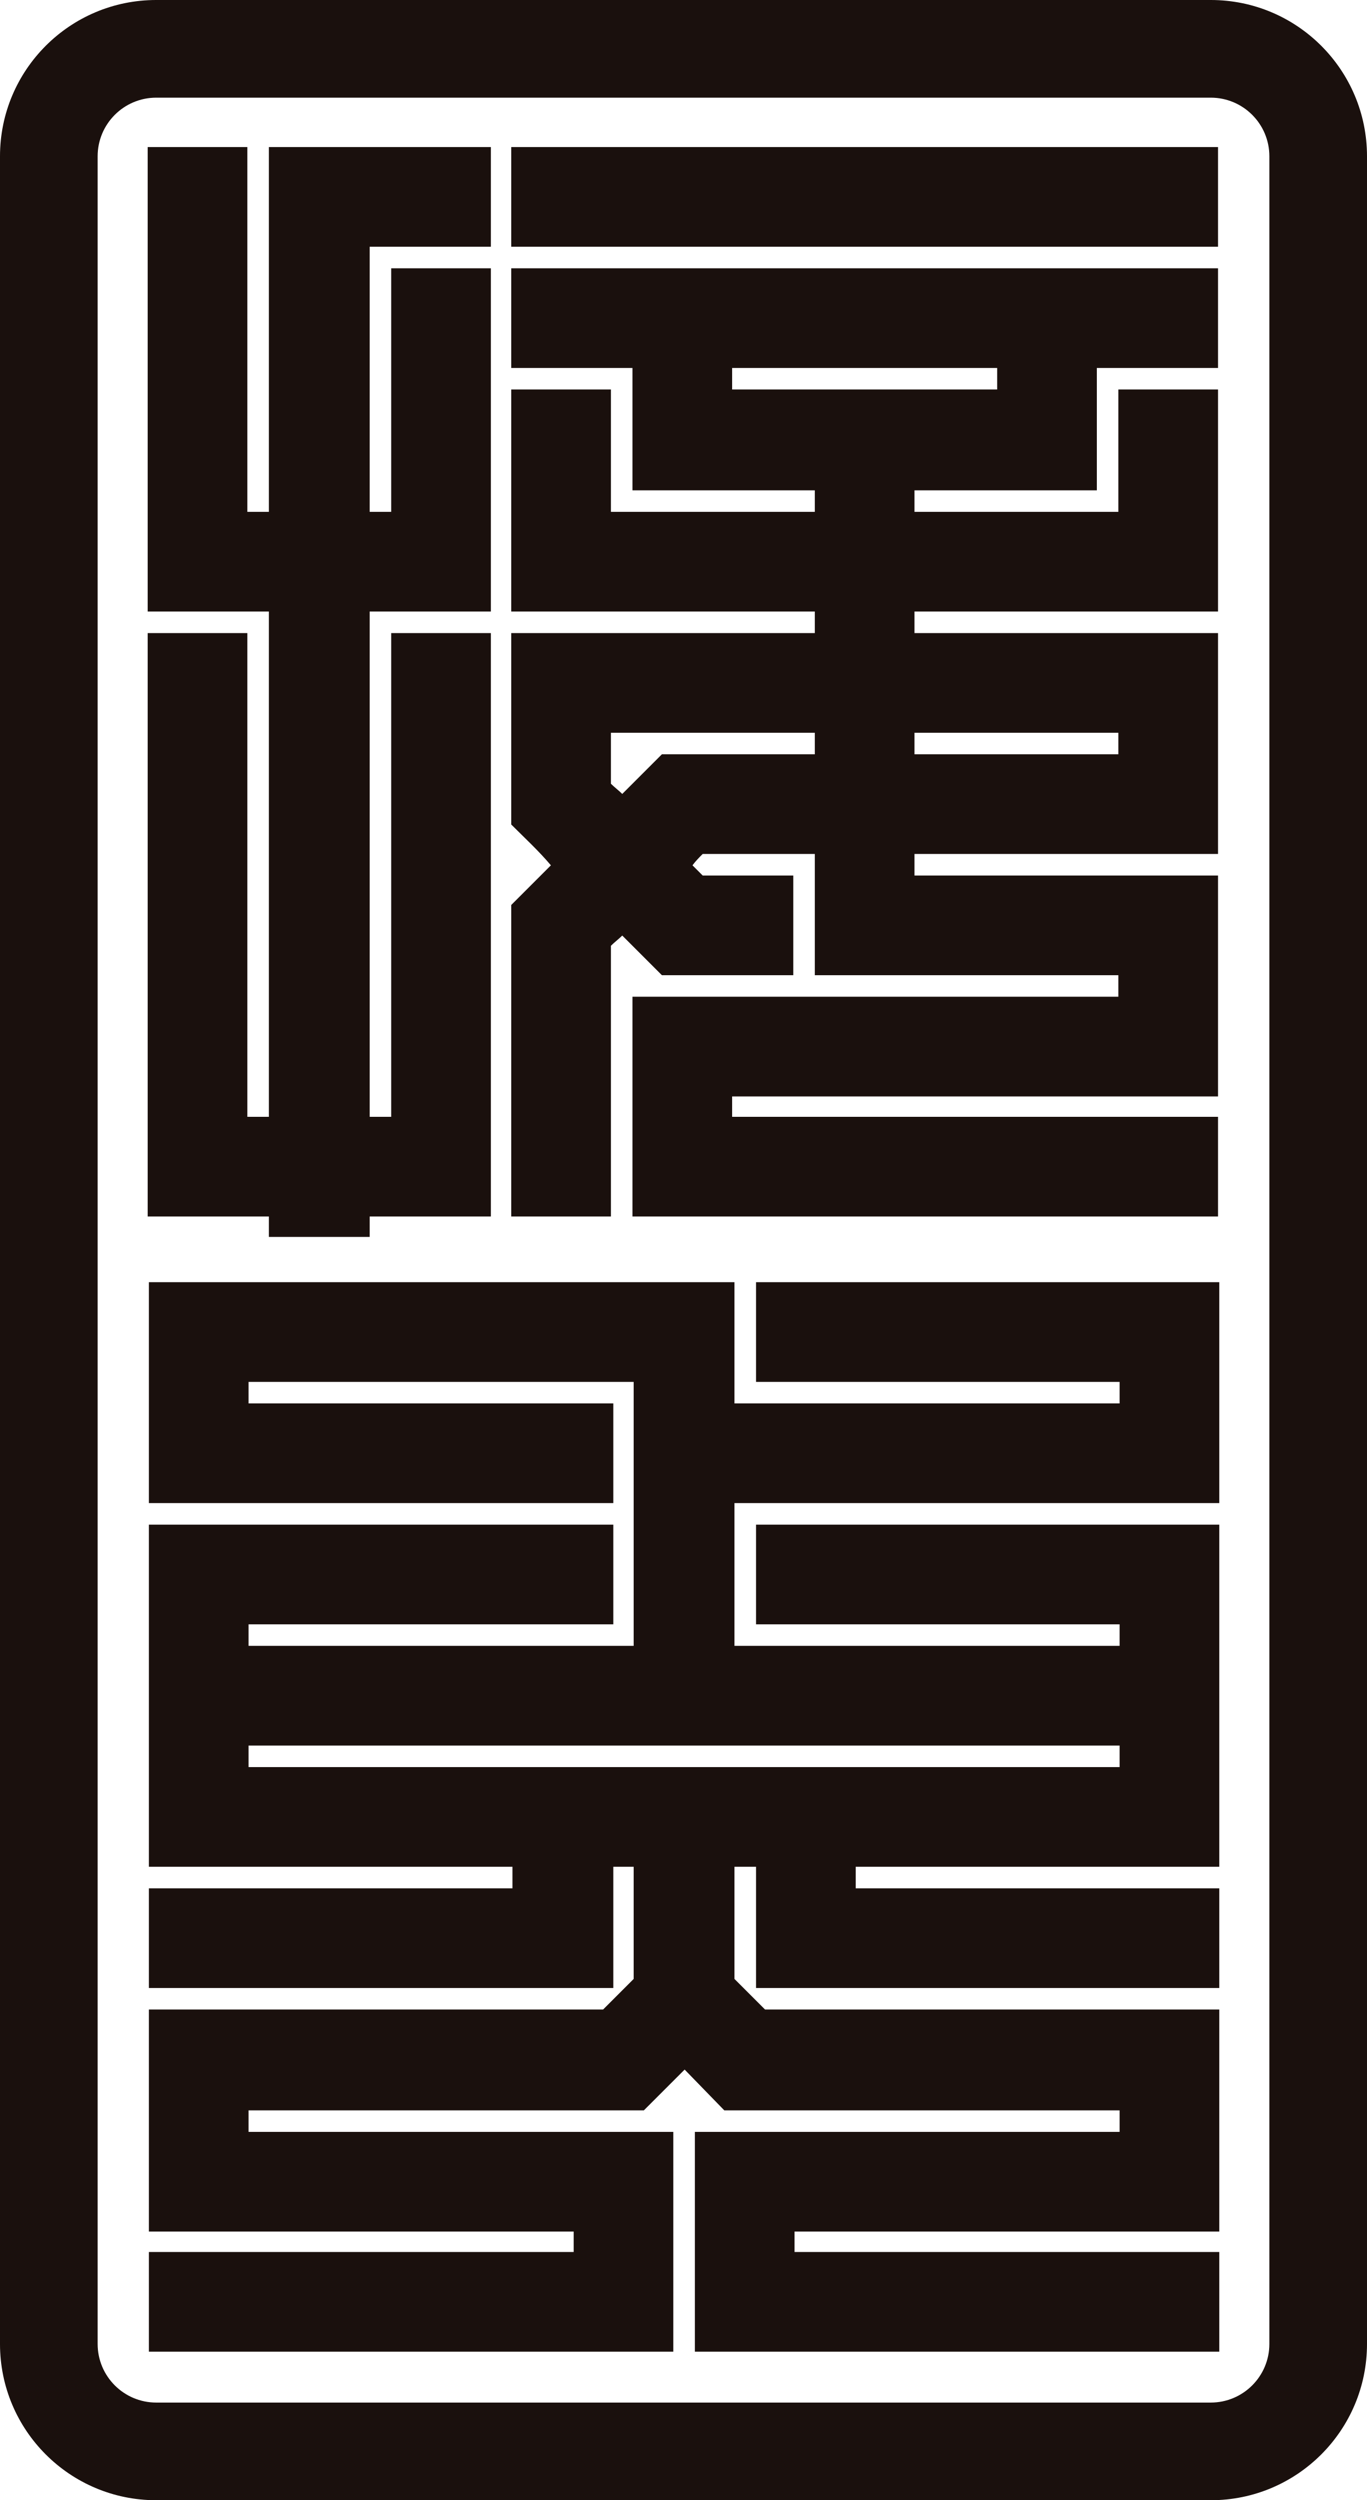
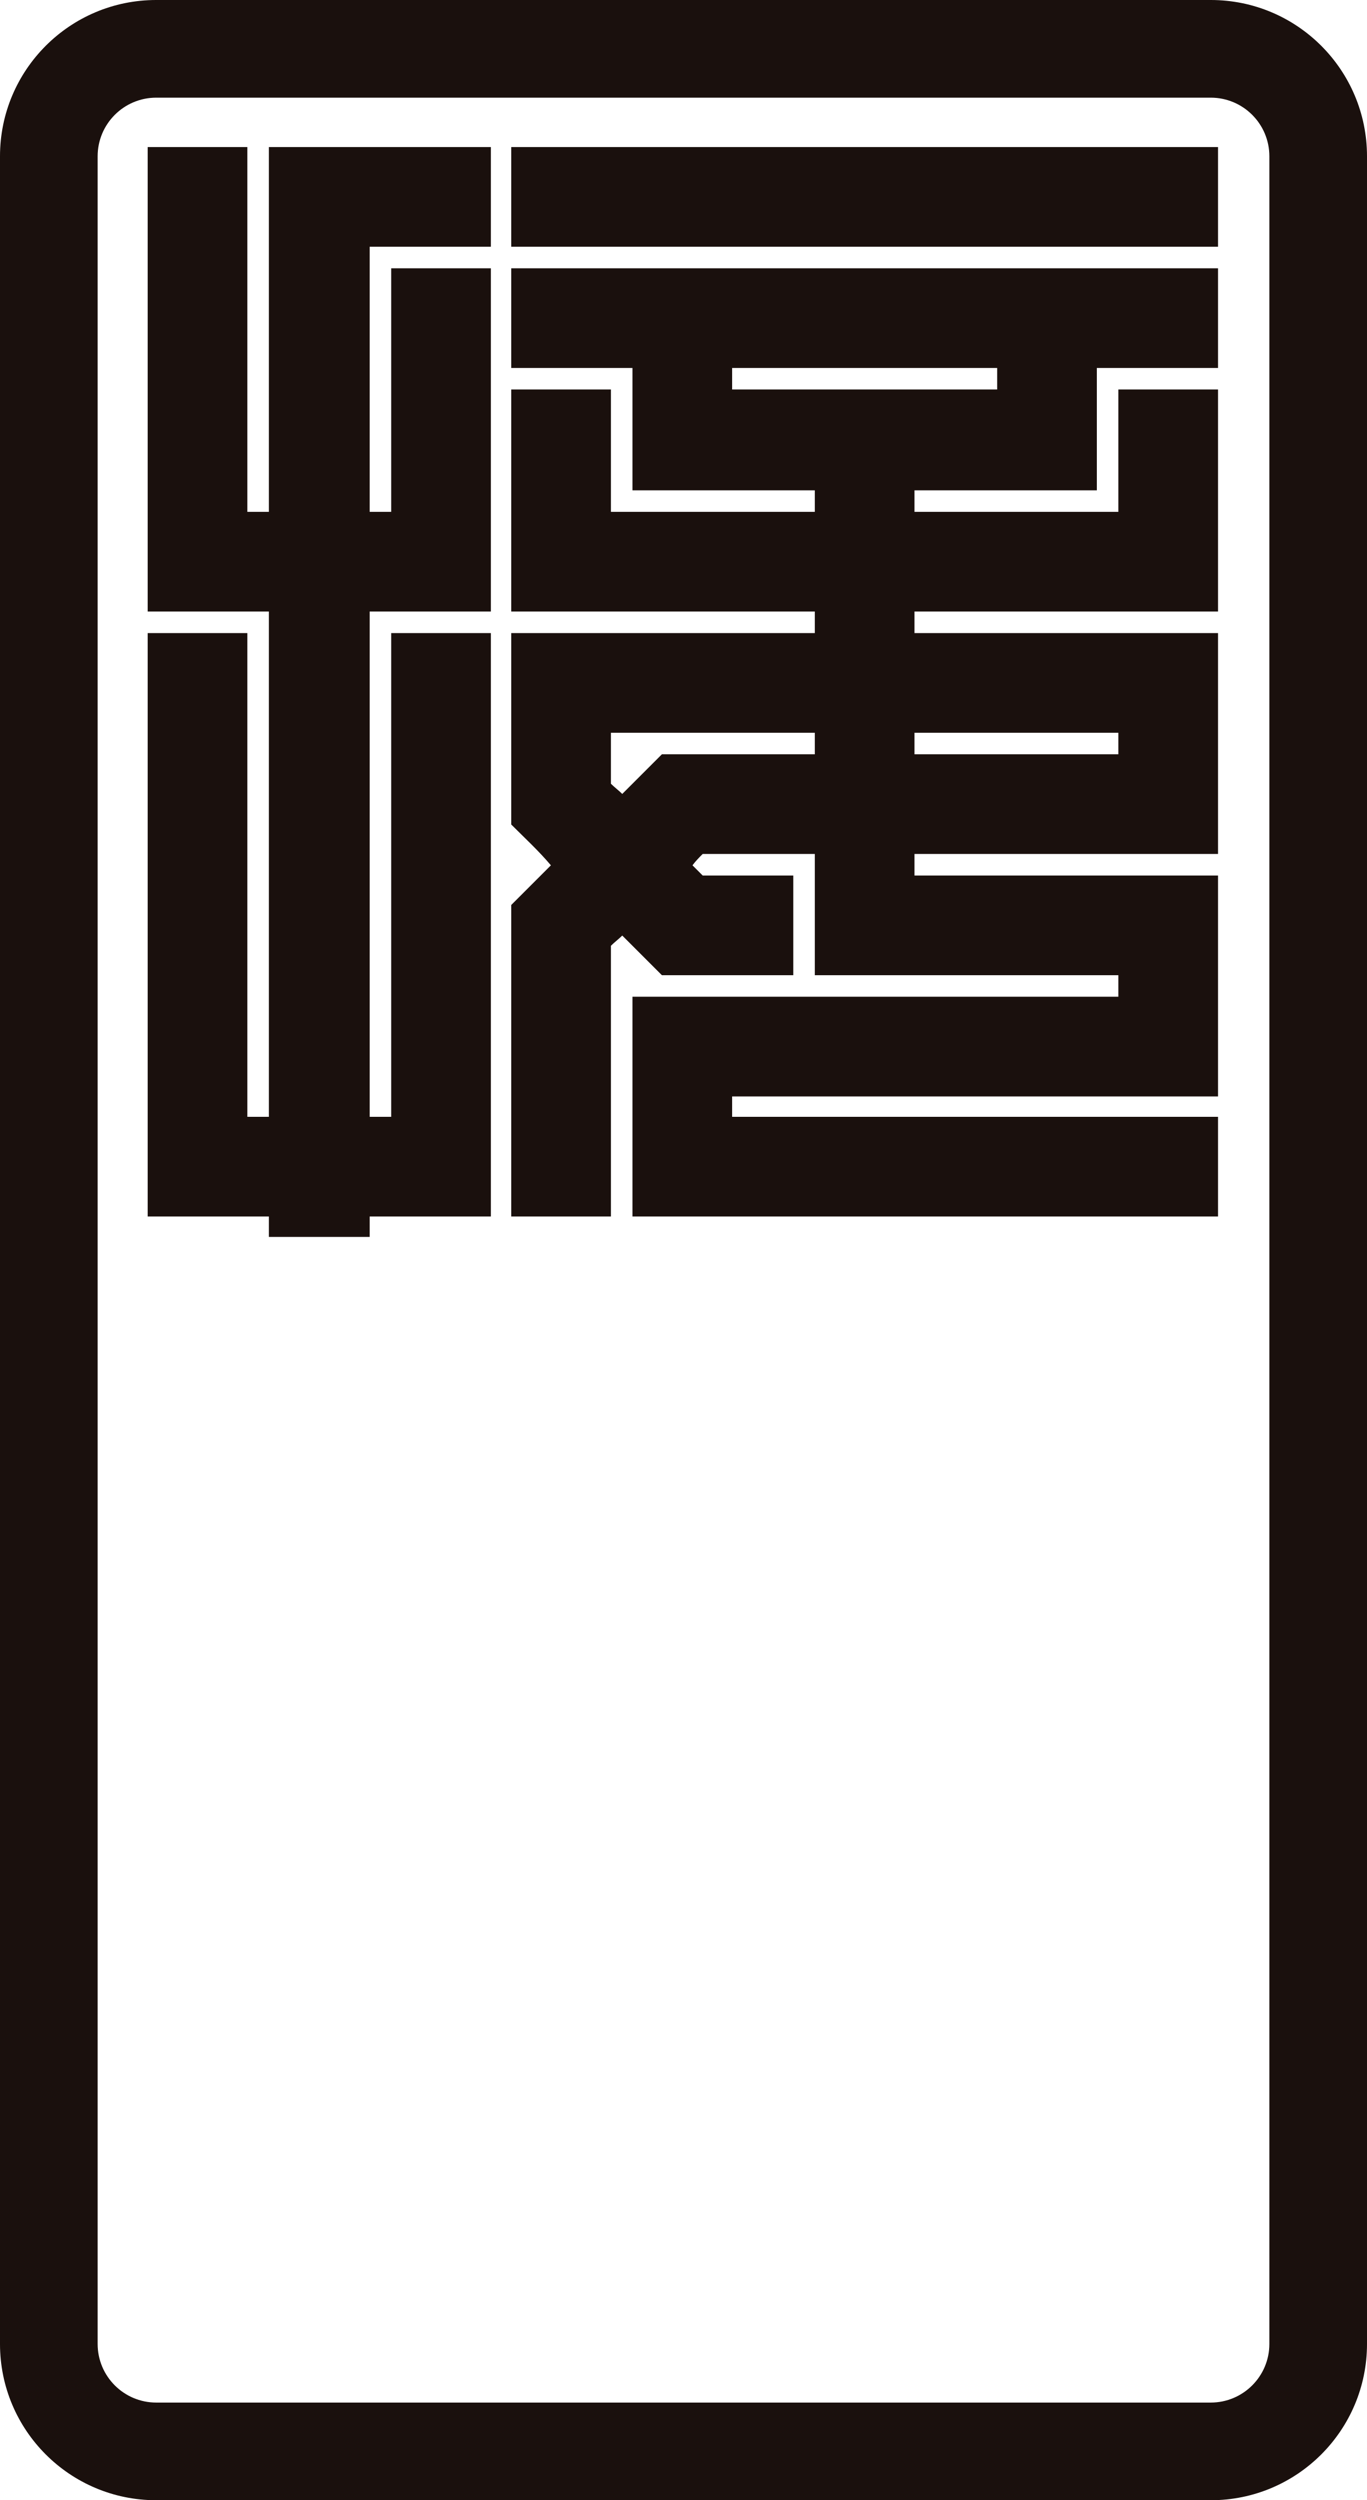
<svg xmlns="http://www.w3.org/2000/svg" width="35" height="64" viewBox="0 0 35 64" fill="none">
-   <path d="M31.218 60.197H17.791V54.571H28.666V54.02H18.544L17.529 52.976L16.485 54.02H6.364V54.571H17.239V60.197H3.812V57.645H14.688V57.123H3.812V51.439H15.441L16.224 50.656V47.785H15.703V50.888H3.812V48.336H13.121V47.785H3.812V39.027H15.703V41.579H6.364V42.13H16.224V35.373H6.364V35.924H15.703V38.476H3.812V32.821H18.805V35.924H28.666V35.373H19.357V32.821H31.218V38.476H18.805V42.13H28.666V41.579H19.357V39.027H31.218V47.785H21.909V48.336H31.218V50.888H19.357V47.785H18.805V50.656L19.588 51.439H31.218V57.123H20.343V57.645H31.218V60.197ZM28.666 45.233V44.682H6.364V45.233H28.666Z" fill="#1A100D" />
  <path d="M31.186 6.316H13.09V3.764H31.186V6.316ZM31.186 31.14H16.193V25.514H28.634V24.963H20.862V21.86H17.991C17.904 21.947 17.817 22.034 17.73 22.15L17.991 22.411H20.311V24.963H16.947L15.932 23.948C15.845 24.035 15.729 24.122 15.642 24.209V31.14H13.09V23.165L14.105 22.15C13.786 21.773 13.438 21.454 13.09 21.106V16.205H20.862V15.654H13.09V9.97H15.642V13.102H20.862V12.551H16.193V9.419H13.09V6.867H31.186V9.419H28.083V12.551H23.414V13.102H28.634V9.97H31.186V15.654H23.414V16.205H31.186V21.86H23.414V22.411H31.186V28.066H18.745V28.588H31.186V31.14ZM12.568 31.14H9.465V31.662H6.884V31.14H3.781V16.205H6.333V28.588H6.884V15.654H3.781V3.764H6.333V13.102H6.884V3.764H12.568V6.316H9.465V13.102H10.016V6.867H12.568V15.654H9.465V28.588H10.016V16.205H12.568V31.14ZM25.531 9.97V9.419H18.745V9.97H25.531ZM28.634 19.308V18.757H23.414V19.308H28.634ZM20.862 19.308V18.757H15.642V20.062C15.729 20.149 15.845 20.236 15.932 20.323L16.947 19.308H20.862Z" fill="#1A100D" />
  <path fill-rule="evenodd" clip-rule="evenodd" d="M31 2.5H4C3.172 2.5 2.5 3.172 2.5 4V60C2.5 60.828 3.172 61.5 4 61.5H31C31.828 61.5 32.5 60.828 32.5 60V4C32.5 3.172 31.828 2.5 31 2.5ZM4 0C1.791 0 0 1.791 0 4V60C0 62.209 1.791 64 4 64H31C33.209 64 35 62.209 35 60V4C35 1.791 33.209 0 31 0H4Z" fill="#1A100D" />
</svg>